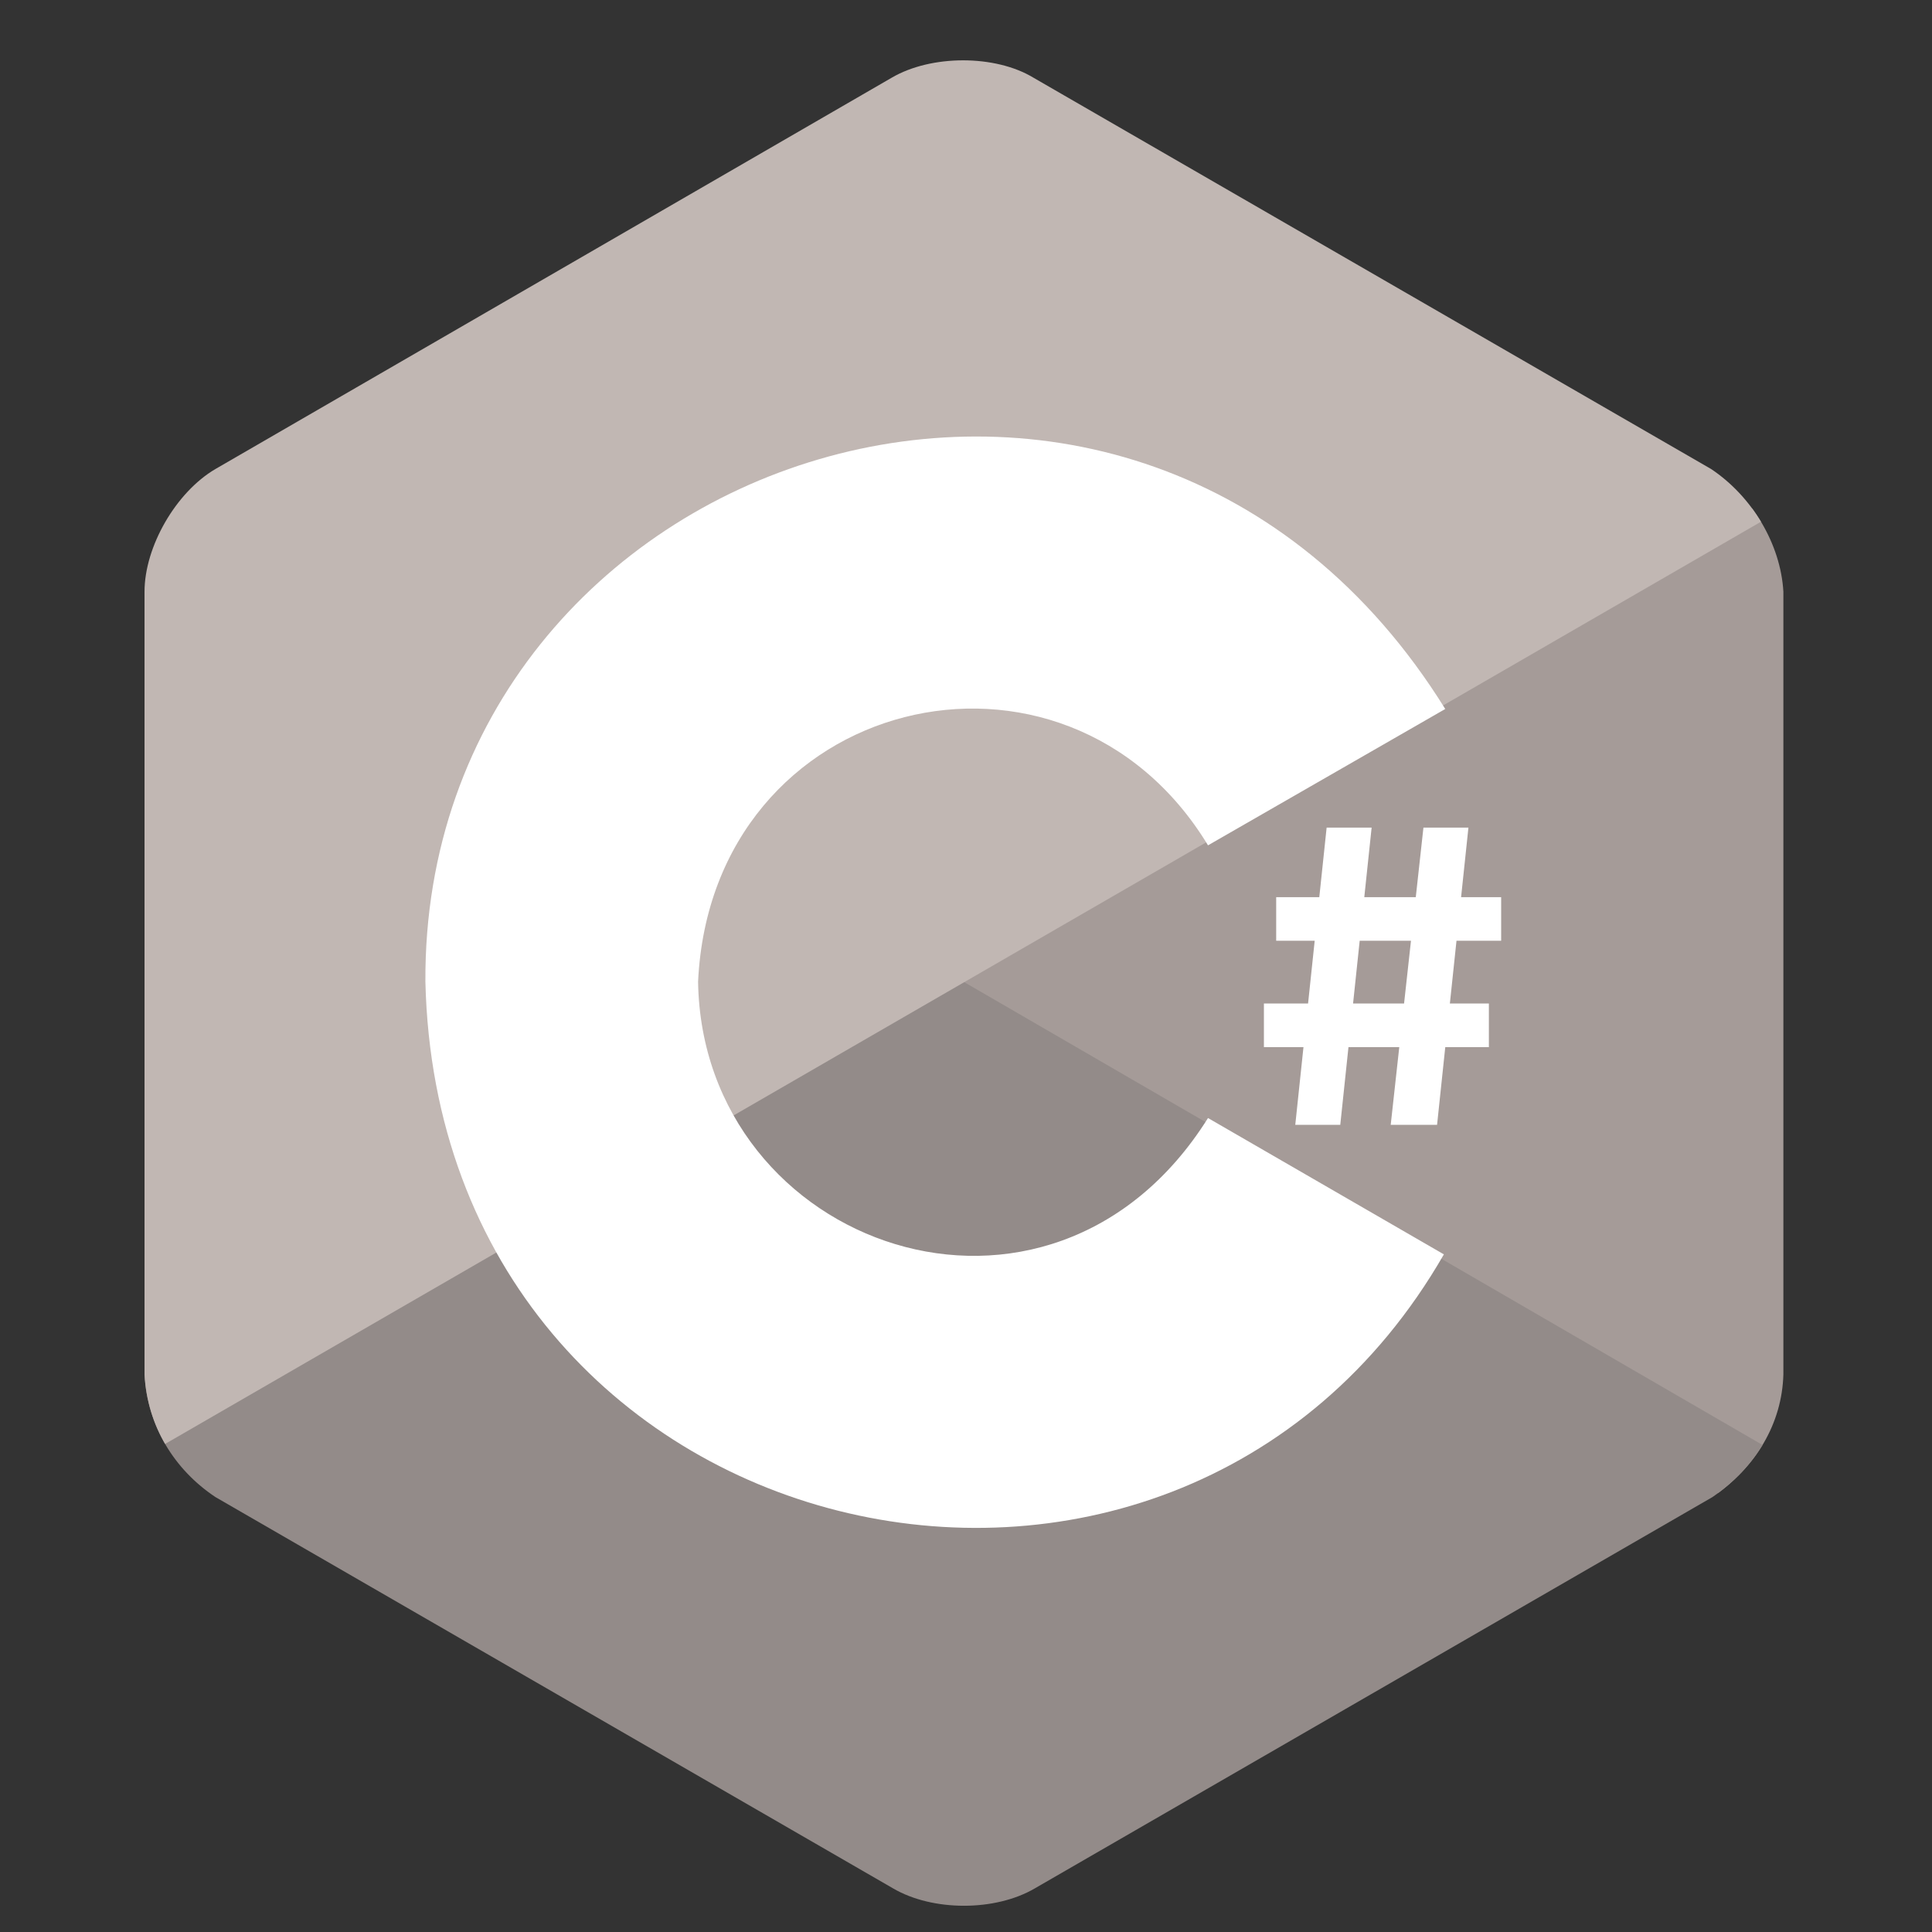
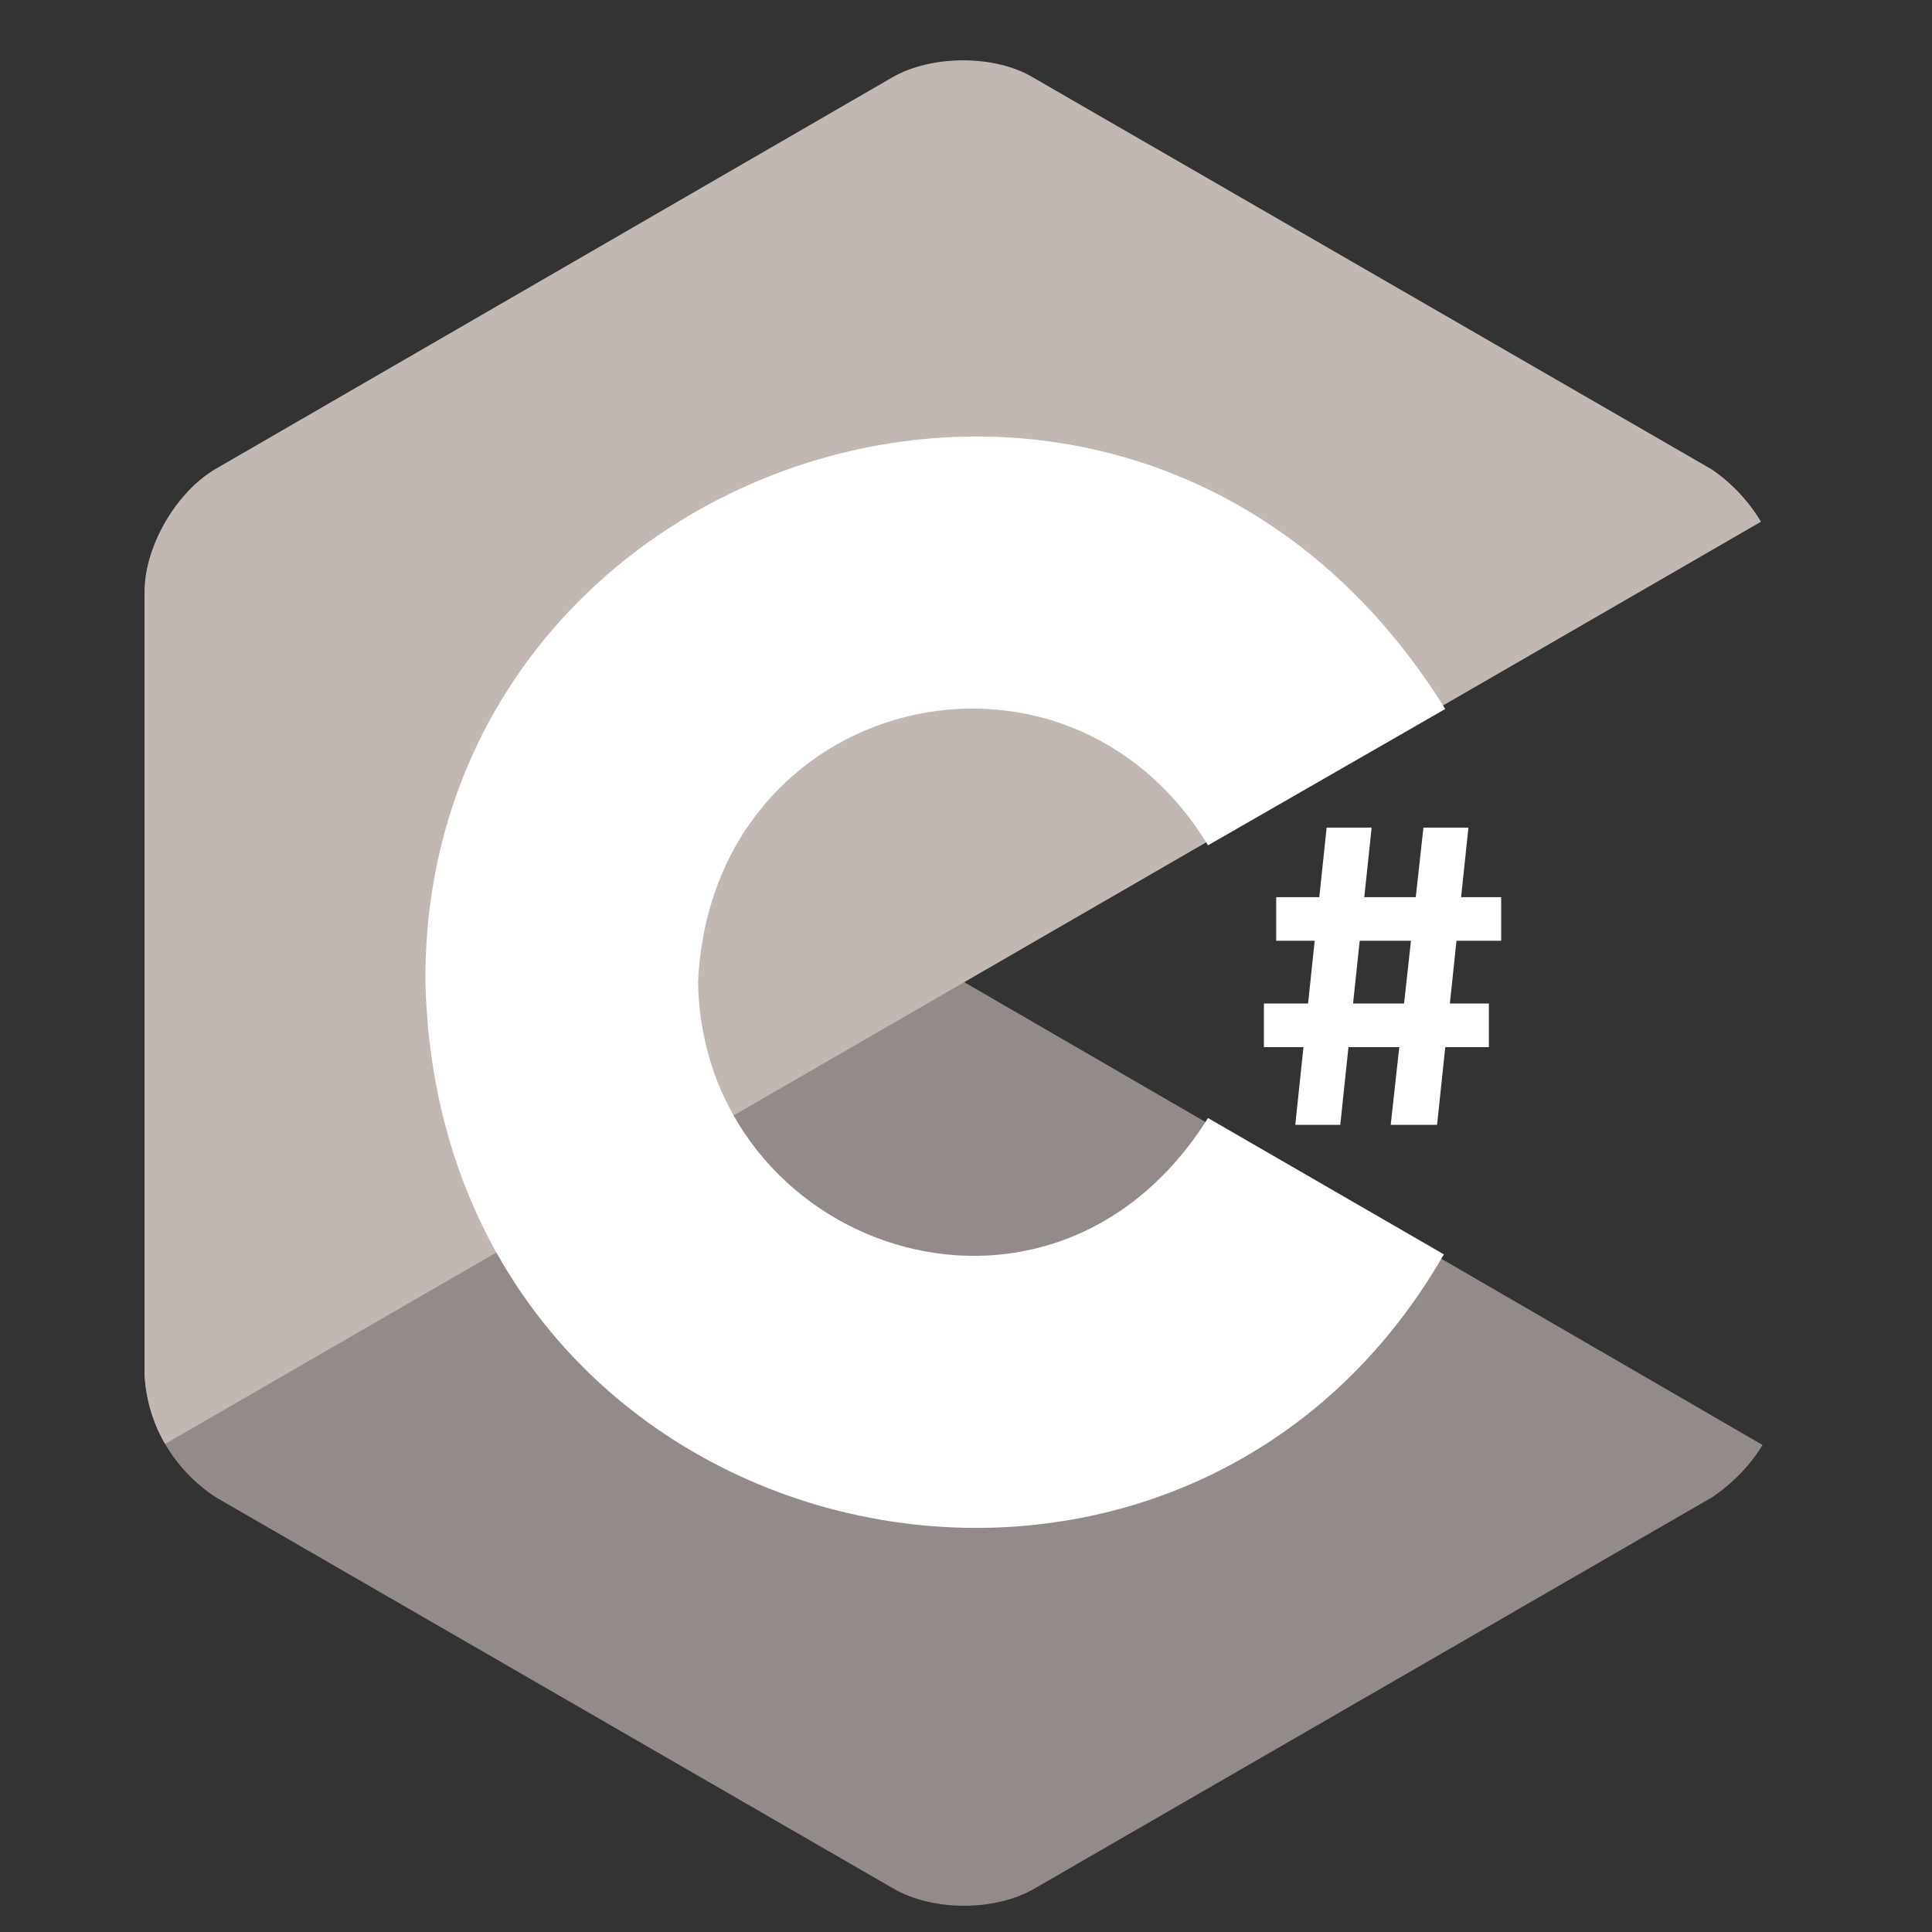
<svg xmlns="http://www.w3.org/2000/svg" xmlns:xlink="http://www.w3.org/1999/xlink" version="1.1" id="Calque_1" x="0px" y="0px" viewBox="0 0 141.7 141.7" style="enable-background:new 0 0 141.7 141.7;" xml:space="preserve">
  <rect x="0" y="0" width="141.7" height="141.7" fill="#333333" stroke="none" />
  <style type="text/css">
	.st0{clip-path:url(#SVGID_2_);}
	.st1{fill:#A59B98;}
	.st2{fill:#938B89;}
	.st3{fill:#C1B7B3;}
	.st4{fill:#FFFFFF;}
</style>
  <g>
    <g>
      <defs>
        <path id="SVGID_1_" d="M125.5,34.4L75.8,5.7C73,4,68.3,4,65.4,5.7L15.8,34.4c-2.9,1.7-5.2,5.7-5.2,9v57.4c0.2,3.8,2.2,7,5.2,9     l49.7,28.7c2.9,1.7,7.5,1.7,10.4,0l49.7-28.7c3.2-2.2,5.1-5.4,5.2-9V43.4C130.6,39.9,128.5,36.4,125.5,34.4z" />
      </defs>
      <clipPath id="SVGID_2_">
        <use xlink:href="#SVGID_1_" style="overflow:visible;" />
      </clipPath>
      <g class="st0">
-         <path class="st1" d="M69.3,37.3H140v72.2H69.3V37.3z" />
        <path class="st2" d="M140,112.2L49.1,59.5H2.6v87.1H140V112.2z" />
        <path class="st3" d="M2.6,111.4L140,32V0.6H2.6V111.4z" />
      </g>
    </g>
    <path class="st4" d="M31.2,72C31,32.9,83.4,15.6,106,52L88.6,62C78.1,44.7,52.2,50.9,51.2,72c0.3,19.5,25.8,28.5,37.4,10l17.3,10   C86,126.6,32.2,114.2,31.2,72L31.2,72z M97.3,60.7h3.3l-2.3,21.8H95L97.3,60.7z M104.4,60.7h3.3l-2.3,21.8H102L104.4,60.7z    M93.6,65.8h16.5V69H93.6V65.8z M92.7,73.6h16.5v3.2H92.7V73.6z" />
  </g>
</svg>